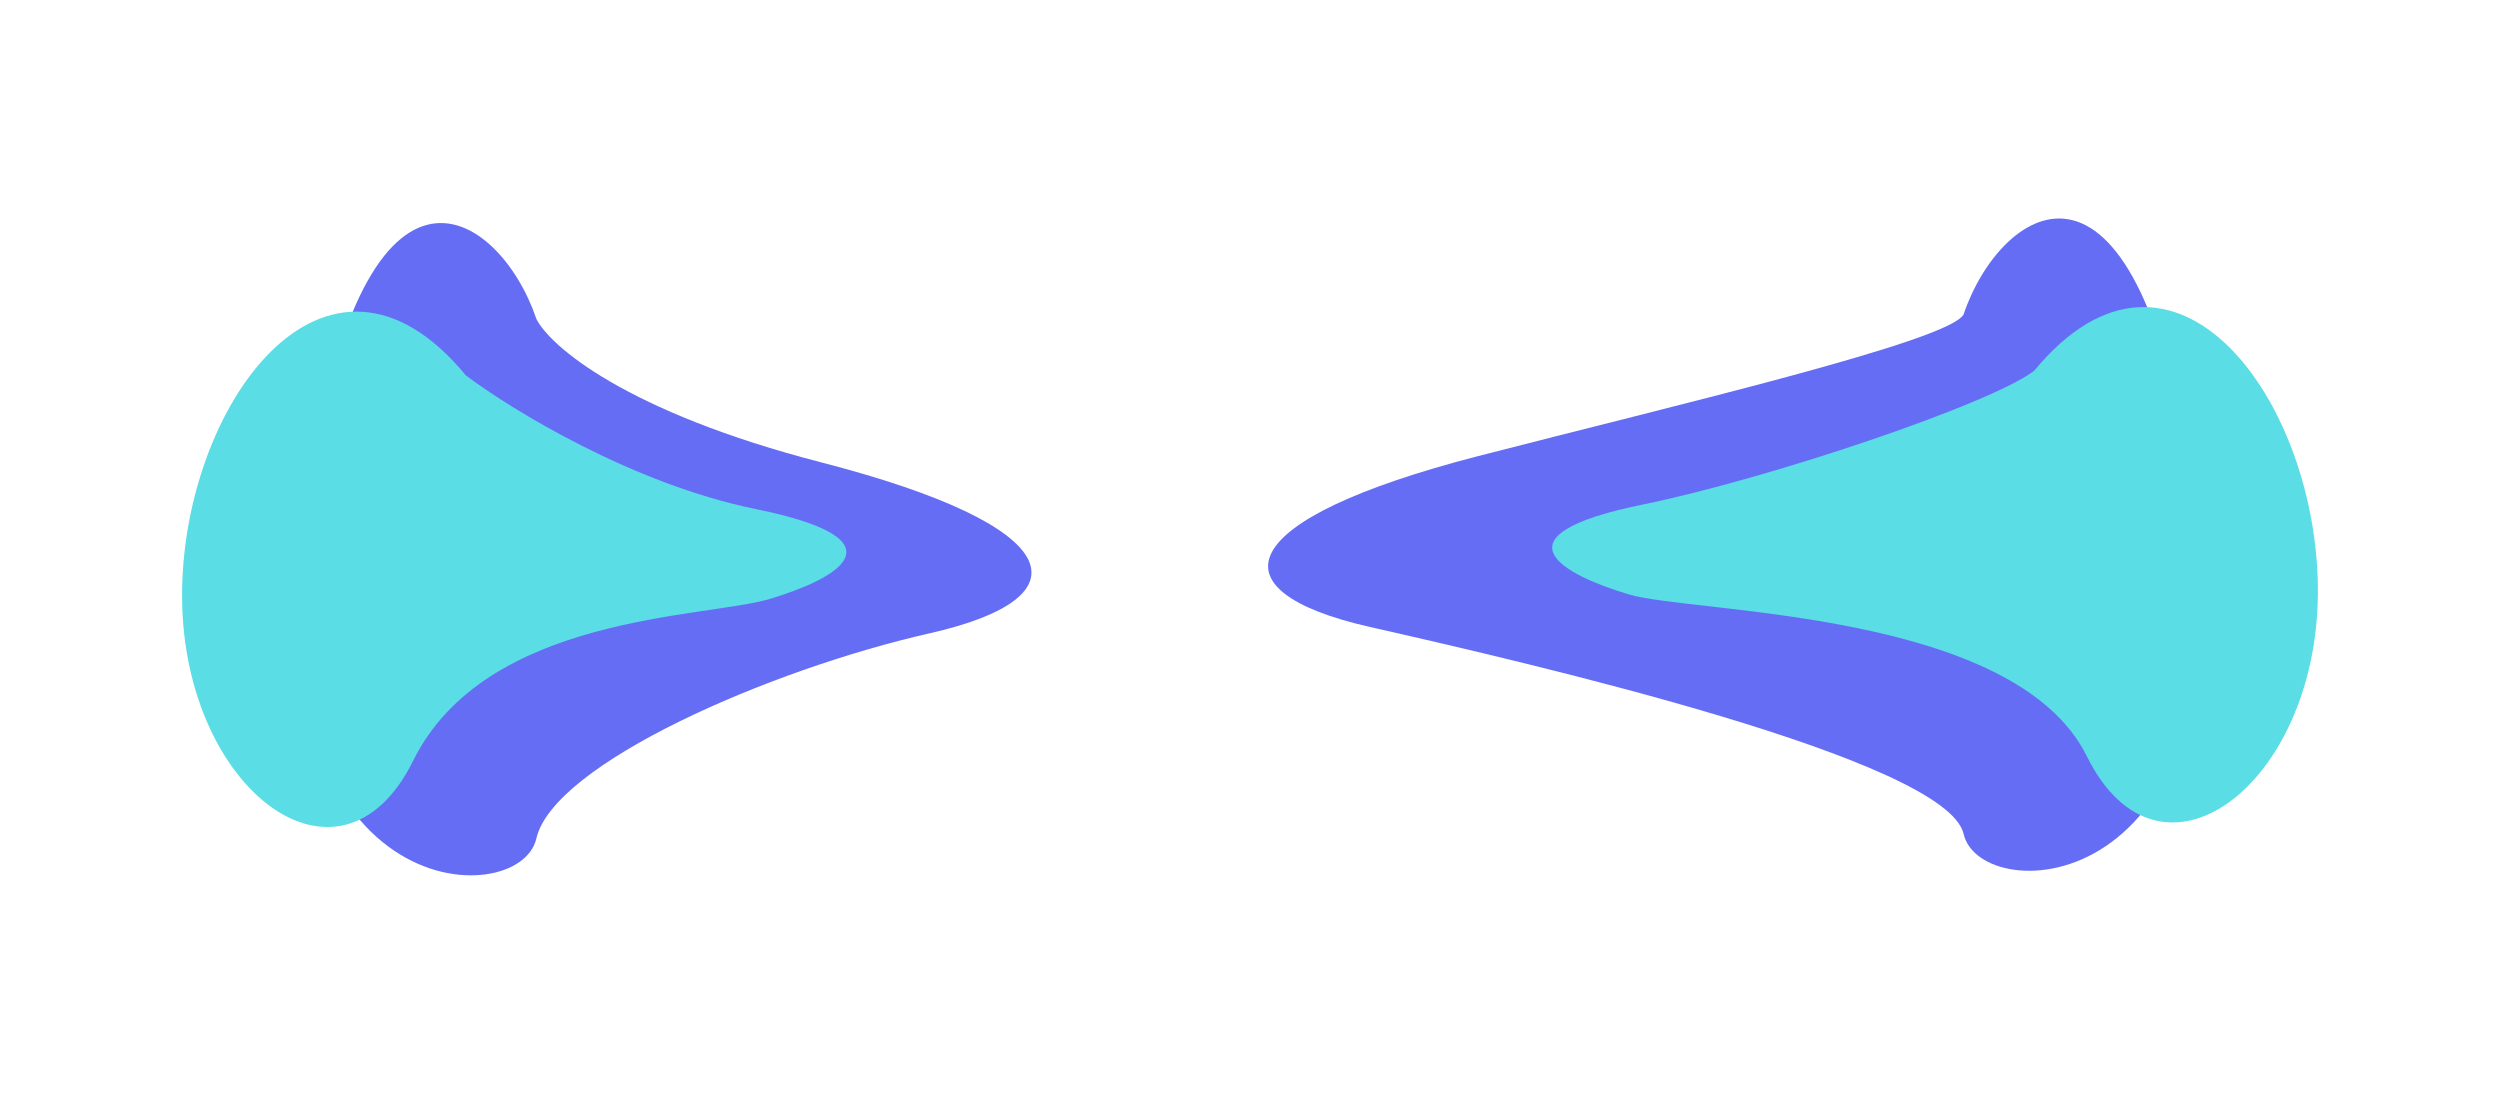
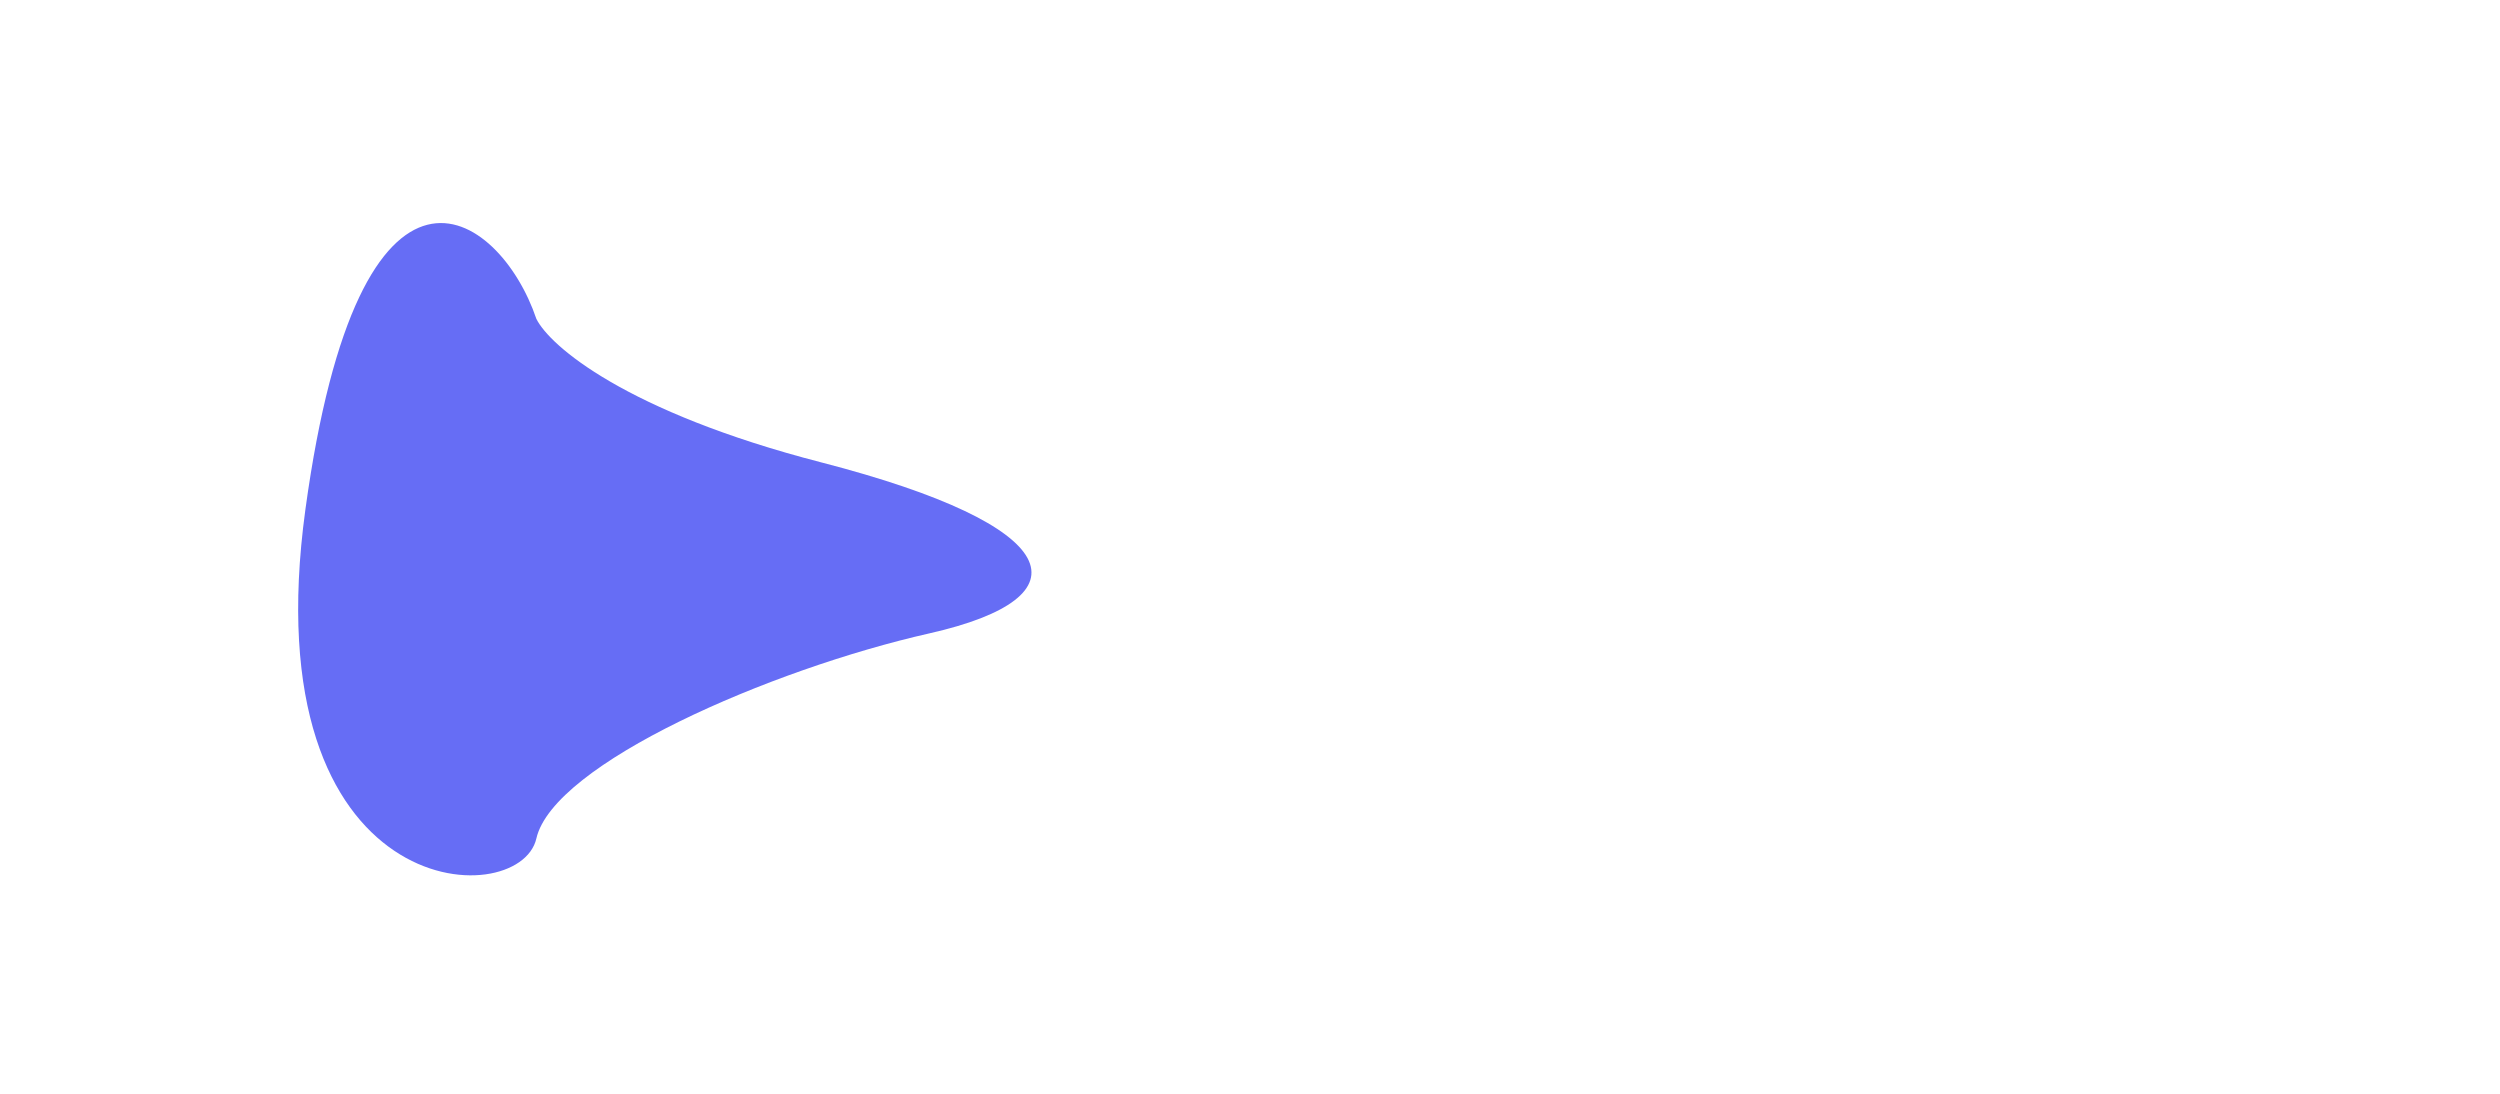
<svg xmlns="http://www.w3.org/2000/svg" width="2746" height="1202" viewBox="0 0 2746 1202" fill="none">
  <g opacity="0.7">
    <g filter="url(#filter0_f_3084_418)">
      <path d="M902.36 507.963C686.638 452.233 603.654 379.576 589.127 350.214C548.659 230.463 394.961 124.53 335.427 559.778C275.893 995.026 570.45 1003.09 589.127 921.045C607.804 839.005 845.55 735.374 1021.04 695.649C1196.53 655.924 1172.01 577.626 902.36 507.963Z" fill="#252FF1" />
    </g>
    <g filter="url(#filter1_f_3084_418)">
-       <path d="M829.987 559.133C694.576 531.498 561.371 449.745 511.695 412.323C357.996 226.076 198.072 447.155 200.018 657.87C201.963 868.585 373.95 996.972 453.717 835.769C533.485 674.566 774.344 679.172 845.551 657.87C916.758 636.568 999.249 593.677 829.987 559.133Z" fill="#14CEDA" />
-     </g>
+       </g>
  </g>
  <g opacity="0.7">
    <g filter="url(#filter2_f_3084_418)">
-       <path d="M1623.5 501C1839.22 445.27 2142.32 374.576 2156.84 345.214C2197.31 225.463 2351.01 119.53 2410.54 554.778C2470.08 990.026 2175.52 998.086 2156.84 916.045C2138.16 834.005 1680.31 728.411 1504.82 688.686C1329.33 648.961 1353.85 570.663 1623.5 501Z" fill="#252FF1" />
-     </g>
+       </g>
    <g filter="url(#filter3_f_3084_418)">
-       <path d="M1804.56 554.133C1939.97 526.498 2184.6 444.745 2234.27 407.323C2387.97 221.076 2547.9 442.155 2545.95 652.87C2544.01 863.585 2372.02 991.972 2292.25 830.769C2212.48 669.566 1860.21 674.172 1789 652.87C1717.79 631.568 1635.3 588.677 1804.56 554.133Z" fill="#14CEDA" />
-     </g>
+       </g>
  </g>
  <defs>
    <filter id="filter0_f_3084_418" x="87.496" y="5" width="1285.47" height="1196.48" filterUnits="userSpaceOnUse" color-interpolation-filters="sRGB">
      <feFlood flood-opacity="0" result="BackgroundImageFix" />
      <feBlend mode="normal" in="SourceGraphic" in2="BackgroundImageFix" result="shape" />
      <feGaussianBlur stdDeviation="120" result="effect1_foregroundBlur_3084_418" />
    </filter>
    <filter id="filter1_f_3084_418" x="0" y="142.297" width="1129.61" height="966.085" filterUnits="userSpaceOnUse" color-interpolation-filters="sRGB">
      <feFlood flood-opacity="0" result="BackgroundImageFix" />
      <feBlend mode="normal" in="SourceGraphic" in2="BackgroundImageFix" result="shape" />
      <feGaussianBlur stdDeviation="100" result="effect1_foregroundBlur_3084_418" />
    </filter>
    <filter id="filter2_f_3084_418" x="1152.89" y="0" width="1505.58" height="1196.48" filterUnits="userSpaceOnUse" color-interpolation-filters="sRGB">
      <feFlood flood-opacity="0" result="BackgroundImageFix" />
      <feBlend mode="normal" in="SourceGraphic" in2="BackgroundImageFix" result="shape" />
      <feGaussianBlur stdDeviation="120" result="effect1_foregroundBlur_3084_418" />
    </filter>
    <filter id="filter3_f_3084_418" x="1504.94" y="137.297" width="1241.03" height="966.085" filterUnits="userSpaceOnUse" color-interpolation-filters="sRGB">
      <feFlood flood-opacity="0" result="BackgroundImageFix" />
      <feBlend mode="normal" in="SourceGraphic" in2="BackgroundImageFix" result="shape" />
      <feGaussianBlur stdDeviation="100" result="effect1_foregroundBlur_3084_418" />
    </filter>
  </defs>
</svg>